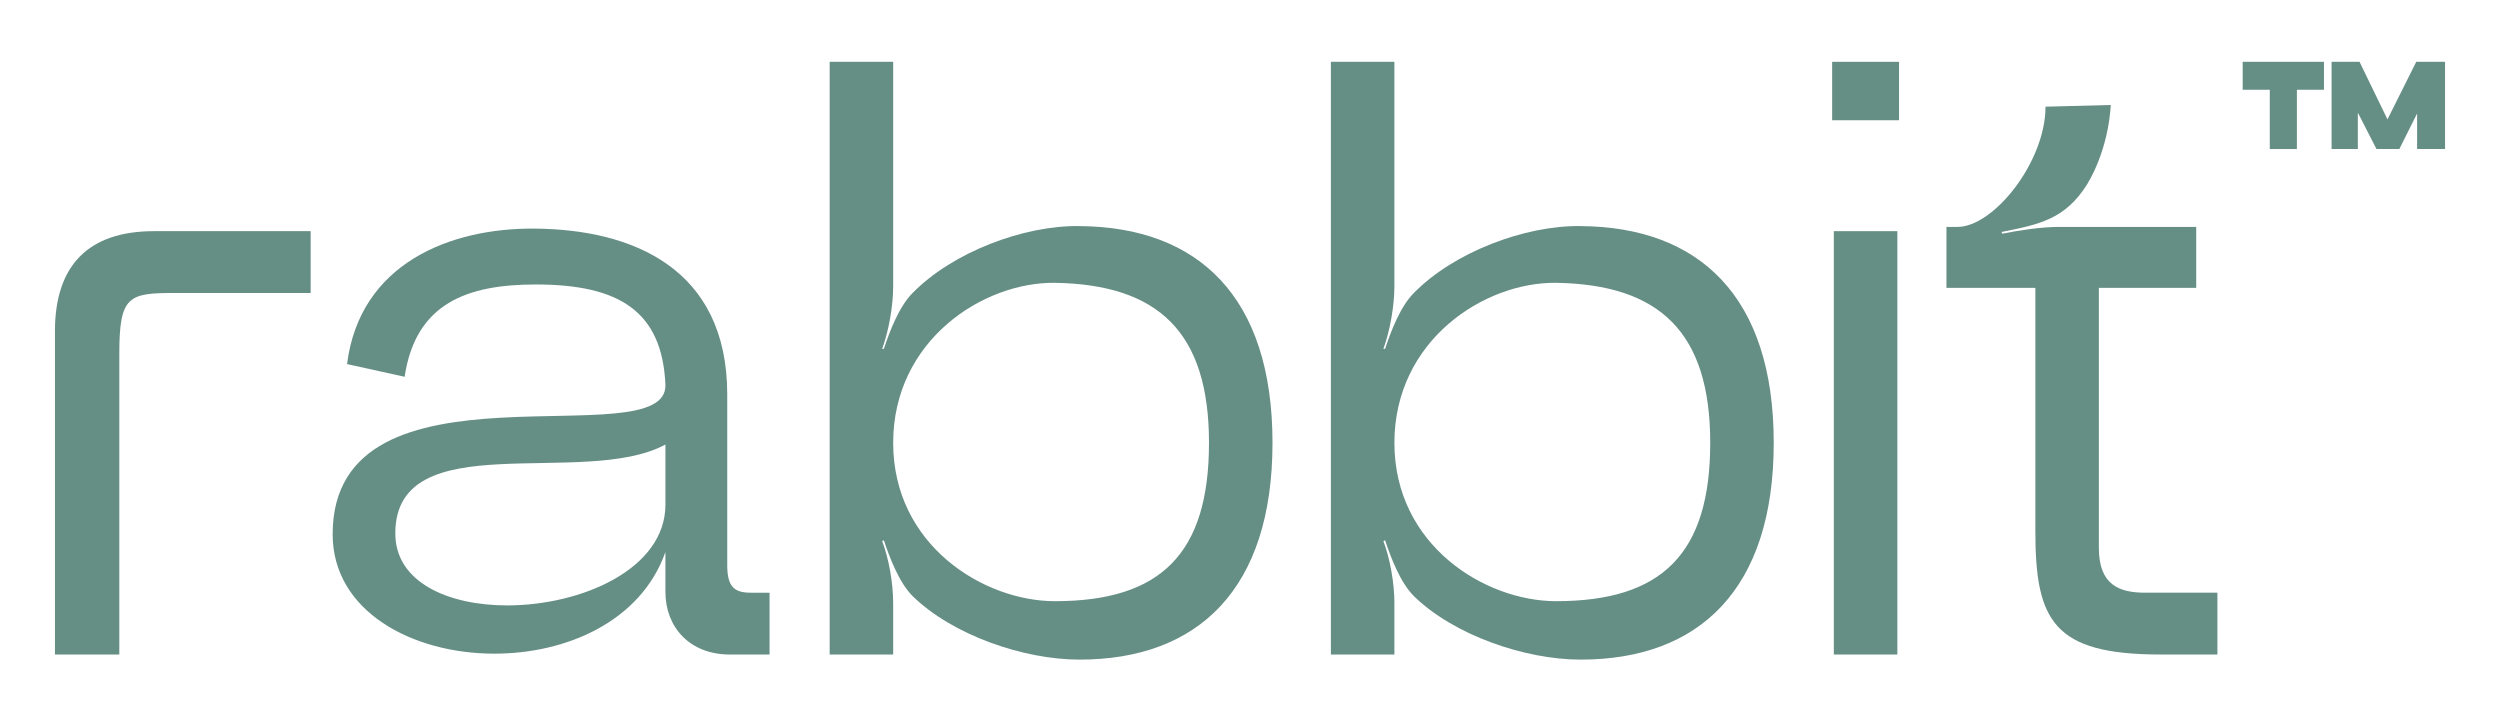
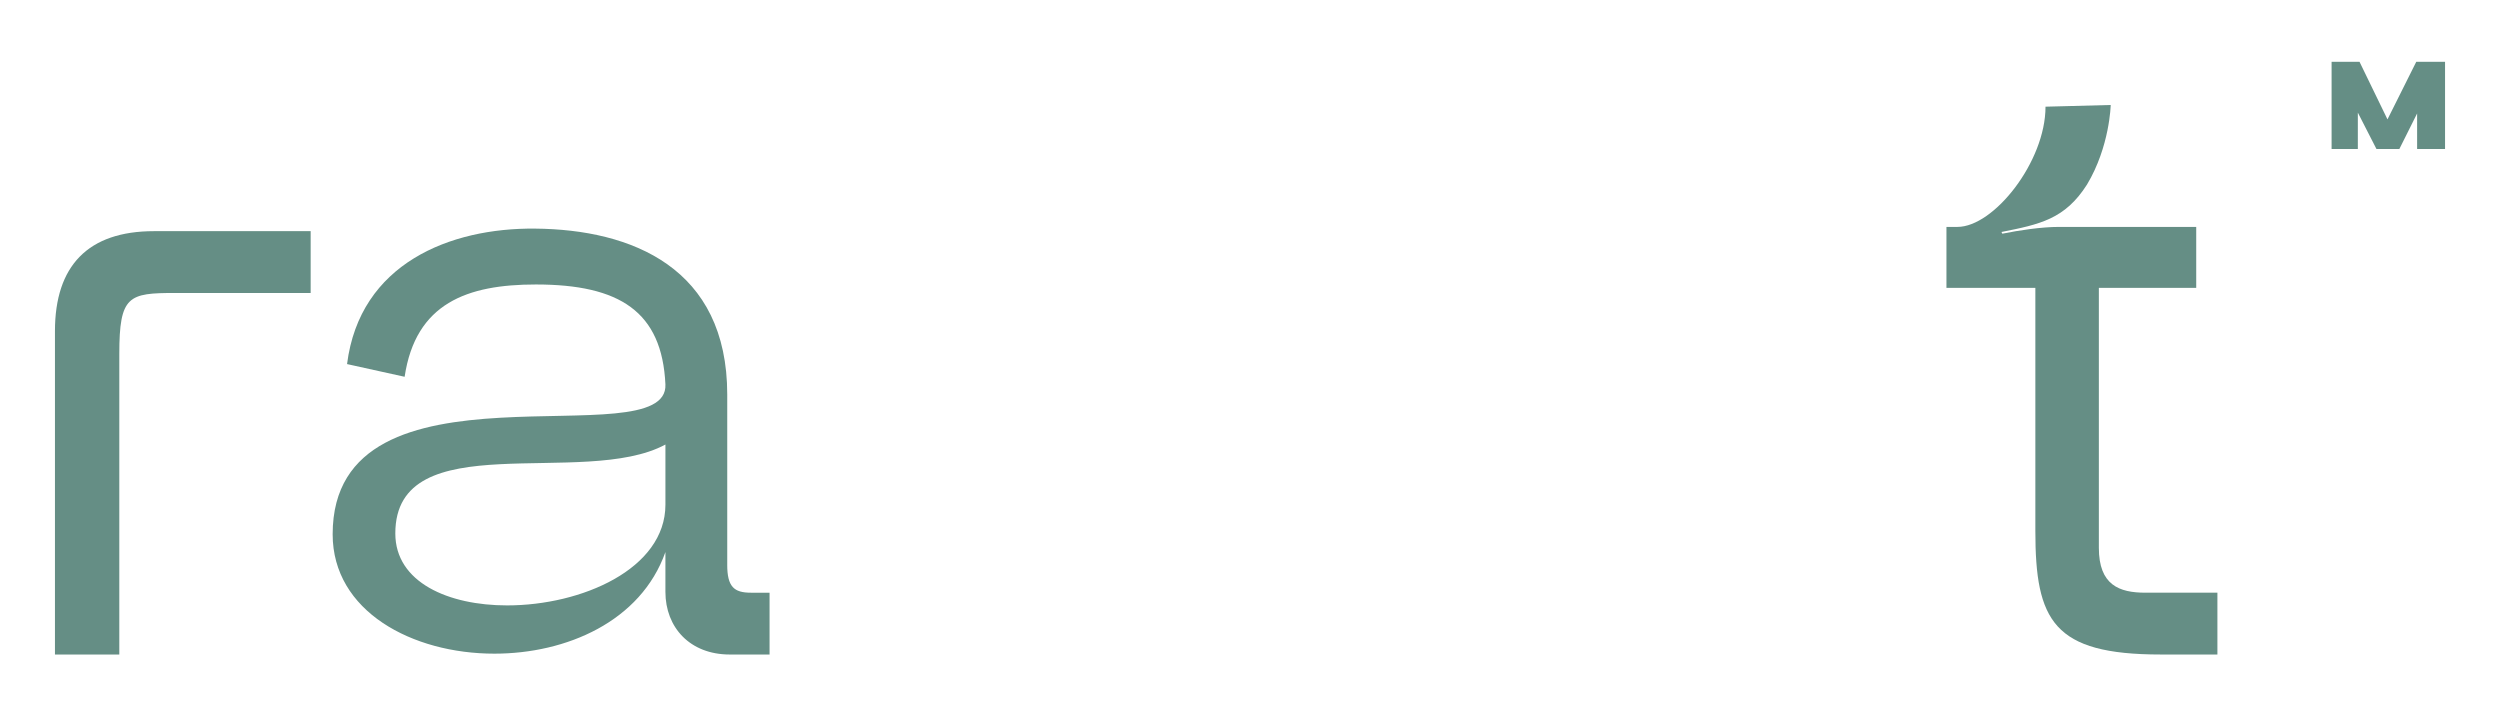
<svg xmlns="http://www.w3.org/2000/svg" id="Layer_1" viewBox="0 0 1673.572 471.438">
  <defs>
    <style>.cls-1{fill:#658e85;stroke-width:0px;}</style>
  </defs>
  <path class="cls-1" d="M103.106,154.747h104.86v41.38h-90.69c-31.18,0-37.41,1.7-37.41,40.81v201.22h-43.08v-216.52c0-43.65,22.11-66.89,66.32-66.89l0.0 0Z" />
  <path class="cls-1" d="M486.836,378.067v-113.93c0-85.02-64.05-110.53-128.67-111.1-56.69-.57-117.33,23.24-125.84,90.69l38.54,8.5c7.37-49.32,41.94-61.79,87.85-61.79,56.12,0,84.46,18.14,86.73,66.89,2.26,50.45-222.76-24.38-222.76,100.33,0,51.58,53.28,79.92,108.26,79.92,48.18,0,98.06-21.54,114.5-68.02v26.65c0,23.8,16.43,41.94,43.08,41.94h26.64v-41.38h-12.47c-11.34,0-15.87-3.97-15.87-18.71l.01.01ZM445.456,337.827c0,43.08-56.12,67.45-106,67.45-39.11,0-74.82-15.31-74.82-48.18,0-73.69,126.4-30.04,180.82-59.52v40.25Z" />
-   <path class="cls-1" d="M722.616,151.347c-37.41-.57-85.03,17.57-111.67,44.77-9.07,9.07-15.3,25.51-19.27,37.41h-1.13c4.53-12.47,7.37-28.91,7.37-41.94V41.387h-42.51v396.77h42.51v-34.57c0-13.03-2.84-29.47-7.37-41.38l1.13-.56c3.97,11.9,10.2,28.34,19.27,37.4,26.64,26.08,74.25,42.52,111.67,42.52,79.35,0,129.23-47.05,129.23-145.11s-49.88-144.54-129.23-145.1v-.01ZM706.176,402.447c-47.62,0-108.26-37.41-108.26-105.99s60.08-107.7,108.26-107.13c69.15,1.14,103.16,32.88,103.16,107.13s-32.31,105.99-103.16,105.99Z" />
-   <path class="cls-1" d="M1058.156,151.347c-37.41-.57-85.03,17.57-111.67,44.77-9.07,9.07-15.3,25.51-19.27,37.41h-1.14c4.53-12.47,7.37-28.91,7.37-41.94V41.387h-42.51v396.77h42.51v-34.57c0-13.03-2.84-29.47-7.37-41.38l1.14-.56c3.96,11.9,10.2,28.34,19.27,37.4,26.64,26.08,74.26,42.52,111.67,42.52,79.35,0,129.23-47.05,129.23-145.11s-49.88-144.54-129.23-145.1v-.01ZM1041.716,402.447c-47.62,0-108.26-37.41-108.26-105.99s60.08-107.7,108.26-107.13c69.15,1.14,103.16,32.88,103.16,107.13s-32.31,105.99-103.16,105.99Z" />
  <path class="cls-1" d="M1303.006,192.717v-40.82h7.37c24.38,0,58.95-43.64,58.95-80.48l43.64-1.14s-.57,27.77-15.87,53.28c-14.74,23.24-31.74,26.65-57.25,31.74l.57,1.14c11.33-2.27,26.07-4.54,37.98-4.54h91.82v40.82h-65.18v174.01c0,24.94,13.6,30.04,31.18,30.04h48.18v41.38h-37.98c-71.98,0-83.89-22.67-83.89-82.76v-162.67h-59.52l0-0Z" />
-   <polygon class="cls-1" points="1501.316 41.377 1555.726 41.377 1555.726 60.087 1537.596 60.087 1537.596 99.767 1519.456 99.767 1519.456 60.087 1501.316 60.087 1501.316 41.377" />
  <polygon class="cls-1" points="1579.536 41.377 1598.246 79.917 1617.516 41.377 1636.786 41.377 1636.786 99.767 1618.086 99.767 1618.086 75.957 1606.186 99.767 1590.876 99.767 1578.406 75.387 1578.406 99.767 1560.836 99.767 1560.836 41.377 1579.536 41.377" />
-   <rect class="cls-1" x="1227.616" y="154.747" width="42.52" height="283.41" />
-   <rect class="cls-1" x="1226.496" y="41.387" width="44.77" height="39.11" />
</svg>